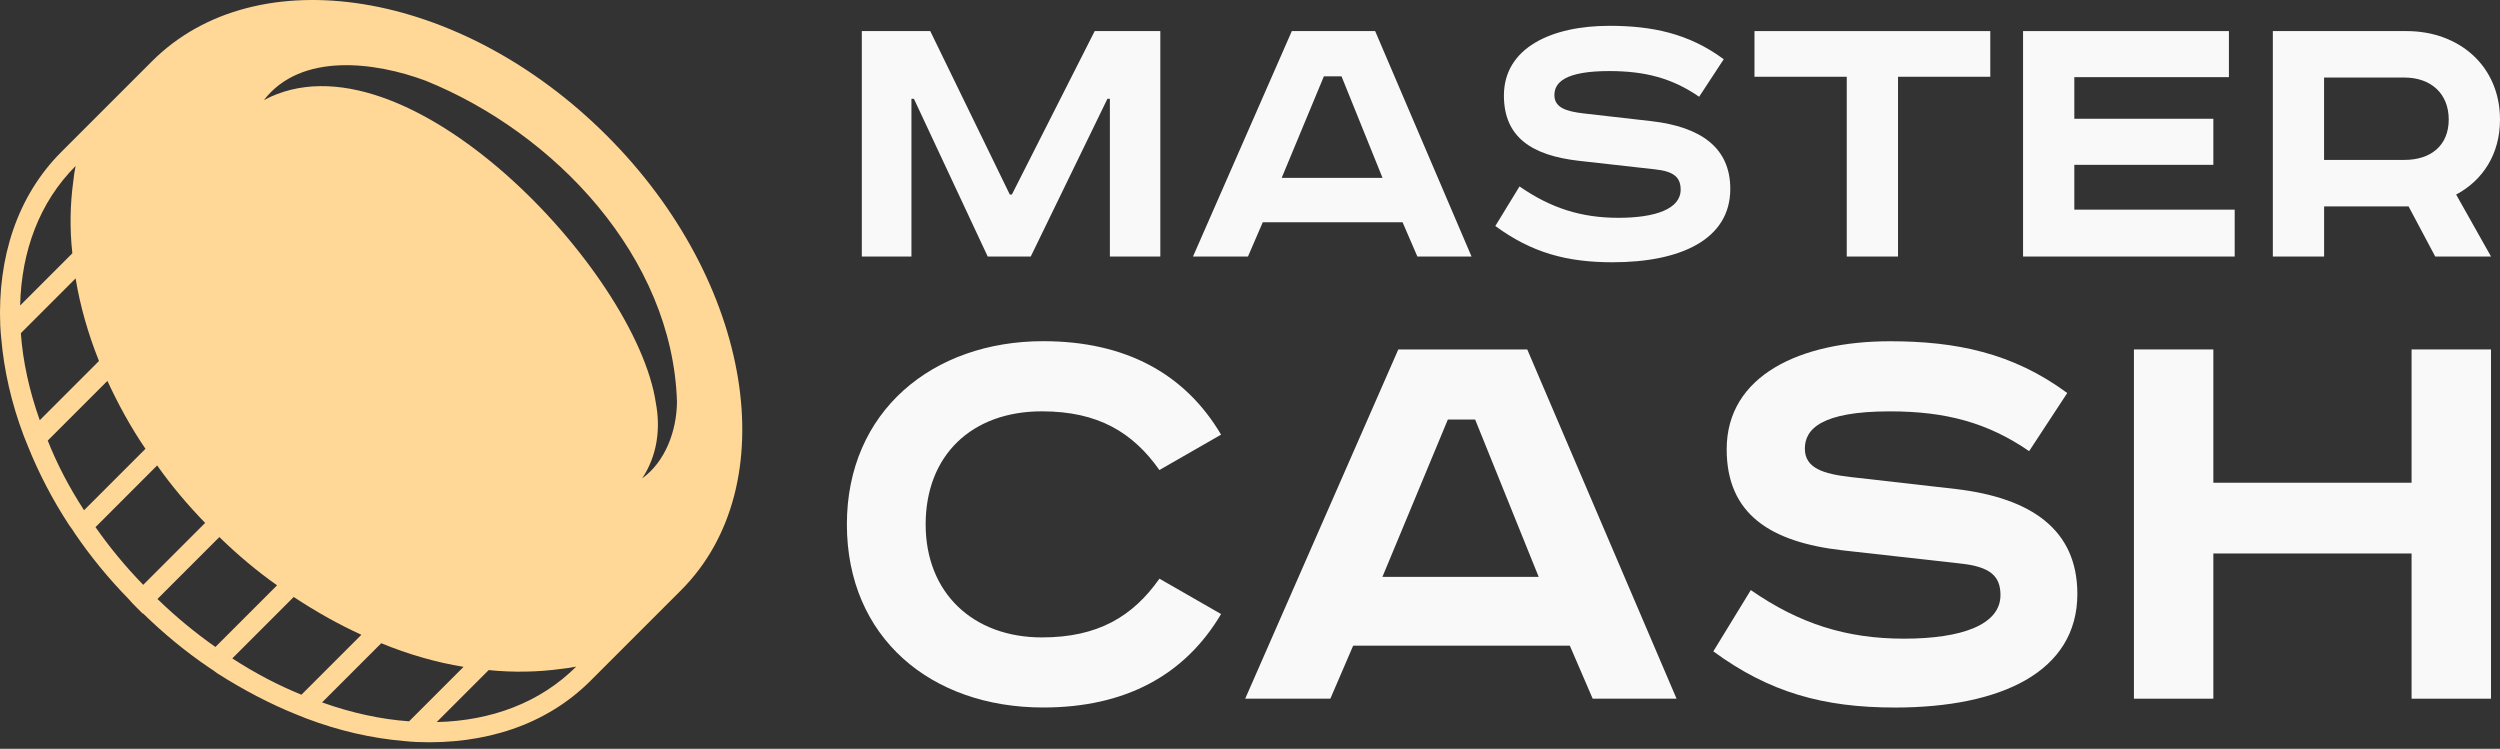
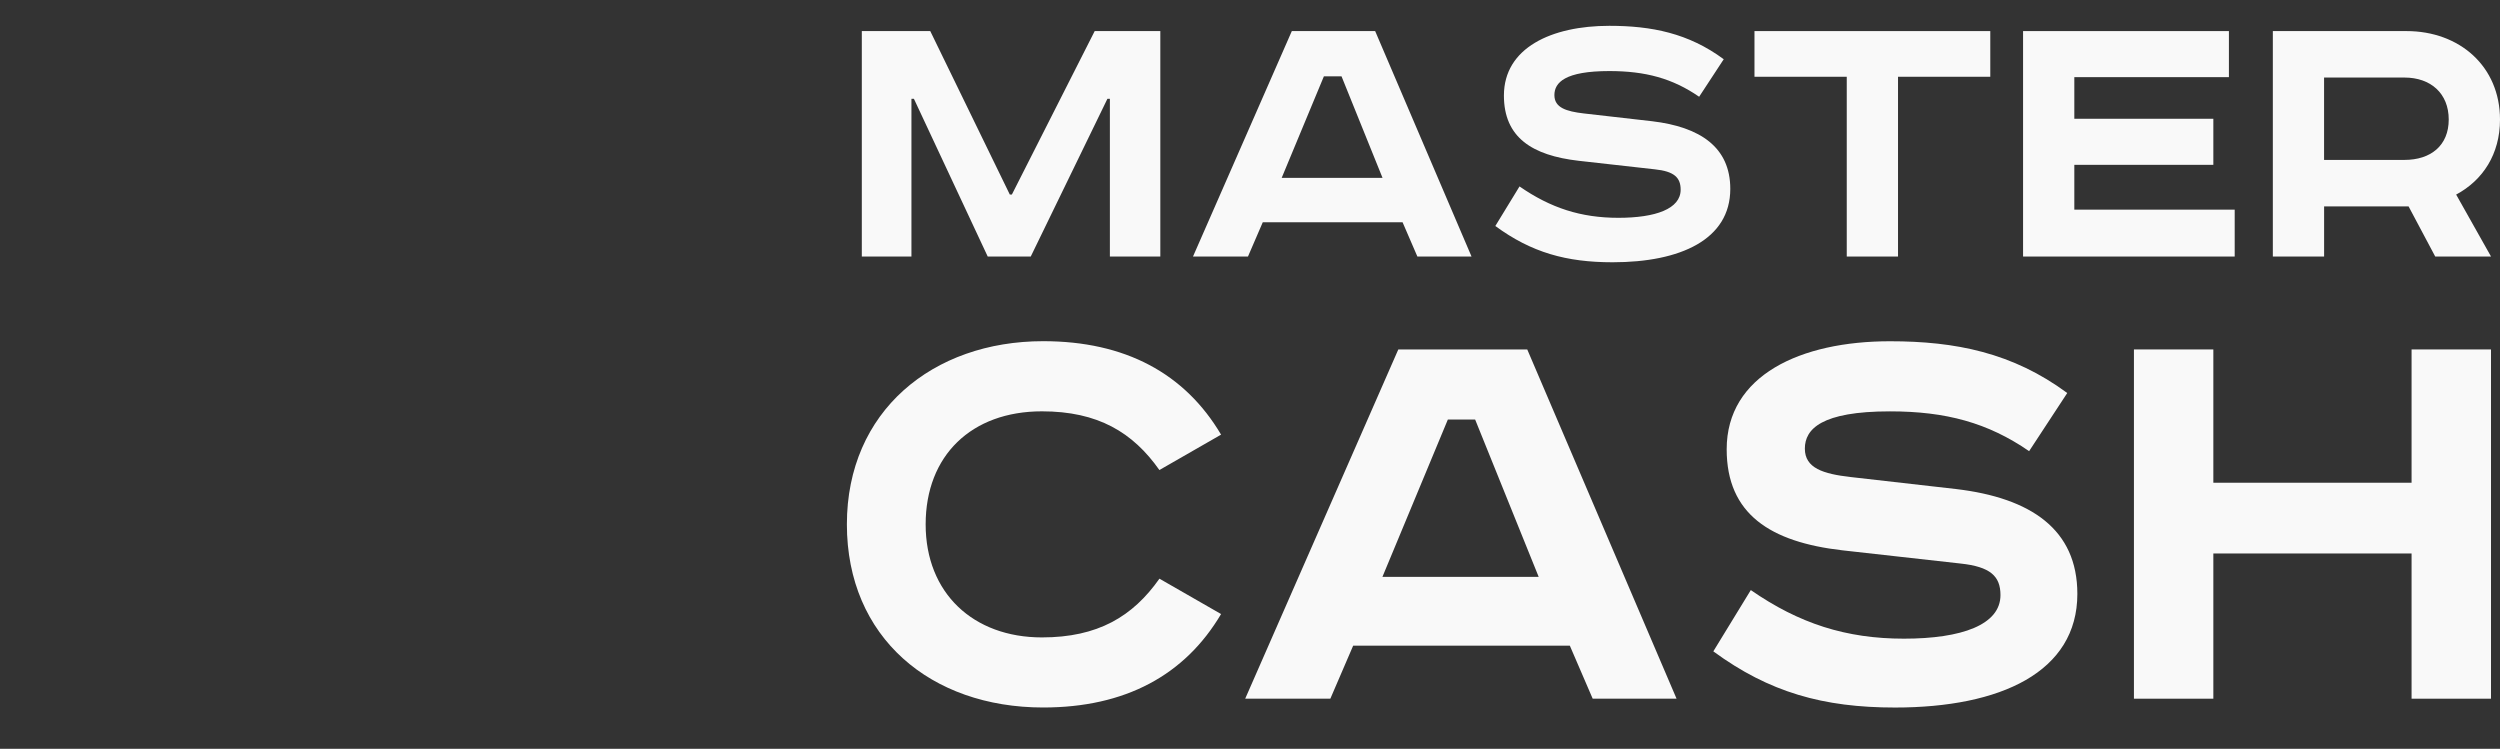
<svg xmlns="http://www.w3.org/2000/svg" width="207" height="62" viewBox="0 0 207 62" fill="none">
  <rect x="0" y="0" width="207" height="62" fill="#333333" stroke="none" />
  <path d="M77.025 2.574L83.612 16.108H83.783L90.641 2.574H96.075V21.241H91.898V8.179H91.695L85.346 21.241H81.783L75.671 8.179H75.467V21.241H71.358V2.574H77.028H77.025Z" fill="#F9F9F9" />
  <path d="M113.863 2.574L121.843 21.241H117.359L116.134 18.406H104.556L103.332 21.241H98.78L106.963 2.574H113.854H113.863ZM106.123 14.728H114.474L111.078 6.32H109.618L106.123 14.728Z" fill="#F9F9F9" />
  <path d="M140.689 8.011C138.483 6.489 136.241 5.884 133.253 5.884C129.586 5.884 128.704 6.831 128.704 7.875C128.704 8.919 129.689 9.223 131.146 9.394L136.784 10.037C140.79 10.512 143.268 12.197 143.268 15.642C143.268 19.825 139.158 21.716 133.524 21.716C129.686 21.716 126.801 20.905 123.813 18.713L125.816 15.436C128.397 17.226 130.91 18.035 133.999 18.035C137.088 18.035 139.158 17.291 139.158 15.707C139.158 14.695 138.616 14.188 137.02 14.02L130.704 13.312C126.866 12.869 124.524 11.386 124.524 7.911C124.524 3.961 128.462 2.138 133.25 2.138C136.748 2.138 139.804 2.745 142.725 4.905L140.689 8.011Z" fill="#F9F9F9" />
  <path d="M164.796 2.574V6.356H157.156V21.241H152.911V6.356H145.271V2.574H164.796Z" fill="#F9F9F9" />
  <path d="M184.554 2.574V6.388H171.754V9.834H183.265V13.648H171.754V17.359H185.032V21.241H167.51V2.574H184.554Z" fill="#F9F9F9" />
  <path d="M199.256 2.574C203.669 2.574 207 5.512 207 9.899C207 12.769 205.575 14.928 203.369 16.111L206.257 21.241H201.637L199.43 17.09H192.436V21.241H188.191V2.574H199.259H199.256ZM192.433 13.241H199.088C201.262 13.241 202.755 12.058 202.755 9.896C202.755 7.733 201.262 6.421 199.088 6.421H192.433V13.238V13.241Z" fill="#F9F9F9" />
  <path d="M96.001 38.923C93.792 35.787 90.898 34.058 86.27 34.058C80.432 34.058 76.644 37.722 76.644 43.418C76.644 49.115 80.588 52.778 86.27 52.778C90.901 52.778 93.792 51.05 96.001 47.914L101.105 50.843C98.105 55.914 93.161 58.581 86.376 58.581C77.066 58.581 70.122 52.778 70.122 43.415C70.122 34.052 77.222 28.25 86.376 28.25C93.161 28.25 98.108 30.917 101.105 35.988L96.001 38.917V38.923Z" fill="#F9F9F9" />
  <path d="M126.456 28.934L138.819 57.852H131.875L129.981 53.46H112.043L110.152 57.852H103.102L115.78 28.934H126.459H126.456ZM114.465 47.764H127.403L122.143 34.74H119.881L114.465 47.764Z" fill="#F9F9F9" />
  <path d="M168.011 37.356C164.592 34.999 161.12 34.061 156.489 34.061C150.807 34.061 149.442 35.527 149.442 37.147C149.442 38.766 150.967 39.238 153.226 39.498L161.958 40.492C168.165 41.227 172.005 43.837 172.005 49.174C172.005 55.654 165.639 58.584 156.908 58.584C150.964 58.584 146.492 57.327 141.863 53.932L144.967 48.858C148.964 51.631 152.858 52.882 157.645 52.882C162.433 52.882 165.639 51.731 165.639 49.274C165.639 47.707 164.799 46.923 162.327 46.66L152.545 45.566C146.601 44.881 142.969 42.581 142.969 37.2C142.969 31.079 149.073 28.256 156.489 28.256C161.908 28.256 166.642 29.197 171.168 32.542L168.011 37.356Z" fill="#F9F9F9" />
  <path d="M183.265 28.934V39.97H199.678V28.934H206.254V57.852H199.678V45.828H183.265V57.852H176.69V28.934H183.265Z" fill="#F9F9F9" />
-   <path d="M50.246 11.232C38.136 -0.877 21.272 -3.615 12.582 5.076L5.086 12.571C1.419 16.238 -0.206 21.324 0.021 26.946C0.041 27.297 0.062 27.645 0.103 28.017C0.331 30.675 0.947 33.392 1.977 36.112C2.08 36.38 2.183 36.645 2.307 36.935C3.192 39.138 4.325 41.342 5.726 43.483C5.891 43.69 6.036 43.917 6.18 44.141C7.478 46.056 8.98 47.891 10.67 49.619C10.856 49.846 11.042 50.032 11.245 50.236L11.82 50.811L11.841 50.79C13.57 52.478 15.425 54.003 17.319 55.28C17.567 55.445 17.794 55.59 17.997 55.755C20.139 57.115 22.322 58.268 24.526 59.153C24.815 59.277 25.083 59.38 25.349 59.483C28.068 60.513 30.785 61.13 33.443 61.357C33.815 61.398 34.163 61.419 34.514 61.439C40.136 61.666 45.222 60.038 48.889 56.374L56.384 48.879C65.075 40.188 62.337 23.321 50.249 11.235L50.246 11.232ZM35.234 6.68C45.942 11.005 55.682 21.282 56.054 33.268C56.033 35.678 55.087 38.23 53.172 39.61C54.449 37.675 54.697 35.451 54.305 33.371C52.697 22.456 33.505 2.07 21.85 8.288C24.918 4.315 31.036 5.117 35.237 6.68H35.234ZM6.26 13.745C6.177 14.159 6.115 14.548 6.074 14.961C5.806 16.917 5.764 18.934 5.991 20.973L1.667 25.297C1.77 20.787 3.275 16.731 6.26 13.745ZM1.729 27.583L6.26 23.052C6.632 25.318 7.289 27.625 8.195 29.89L3.292 34.793C2.428 32.362 1.891 29.931 1.726 27.586L1.729 27.583ZM3.953 36.48L8.894 31.539C9.779 33.454 10.809 35.347 12.045 37.162L6.959 42.247C5.744 40.374 4.735 38.457 3.953 36.48ZM7.906 43.646L13.012 38.539C14.186 40.206 15.525 41.793 16.986 43.297L11.859 48.424C10.375 46.899 9.059 45.295 7.906 43.646ZM18.163 44.469C19.688 45.952 21.272 47.289 22.942 48.463L17.835 53.569C16.166 52.395 14.561 51.076 13.036 49.596L18.163 44.469ZM24.319 49.43C26.13 50.625 28.027 51.696 29.921 52.56L24.959 57.522C23.024 56.74 21.11 55.731 19.233 54.516L24.319 49.43ZM31.567 53.259C33.812 54.185 36.119 54.846 38.384 55.215L33.874 59.725C31.526 59.56 29.095 59.026 26.667 58.159L31.57 53.256L31.567 53.259ZM36.16 59.787L40.464 55.483C42.523 55.69 44.541 55.649 46.496 55.38C46.909 55.339 47.299 55.277 47.712 55.194C44.727 58.18 40.667 59.684 36.16 59.787Z" fill="#FFD897" />
</svg>